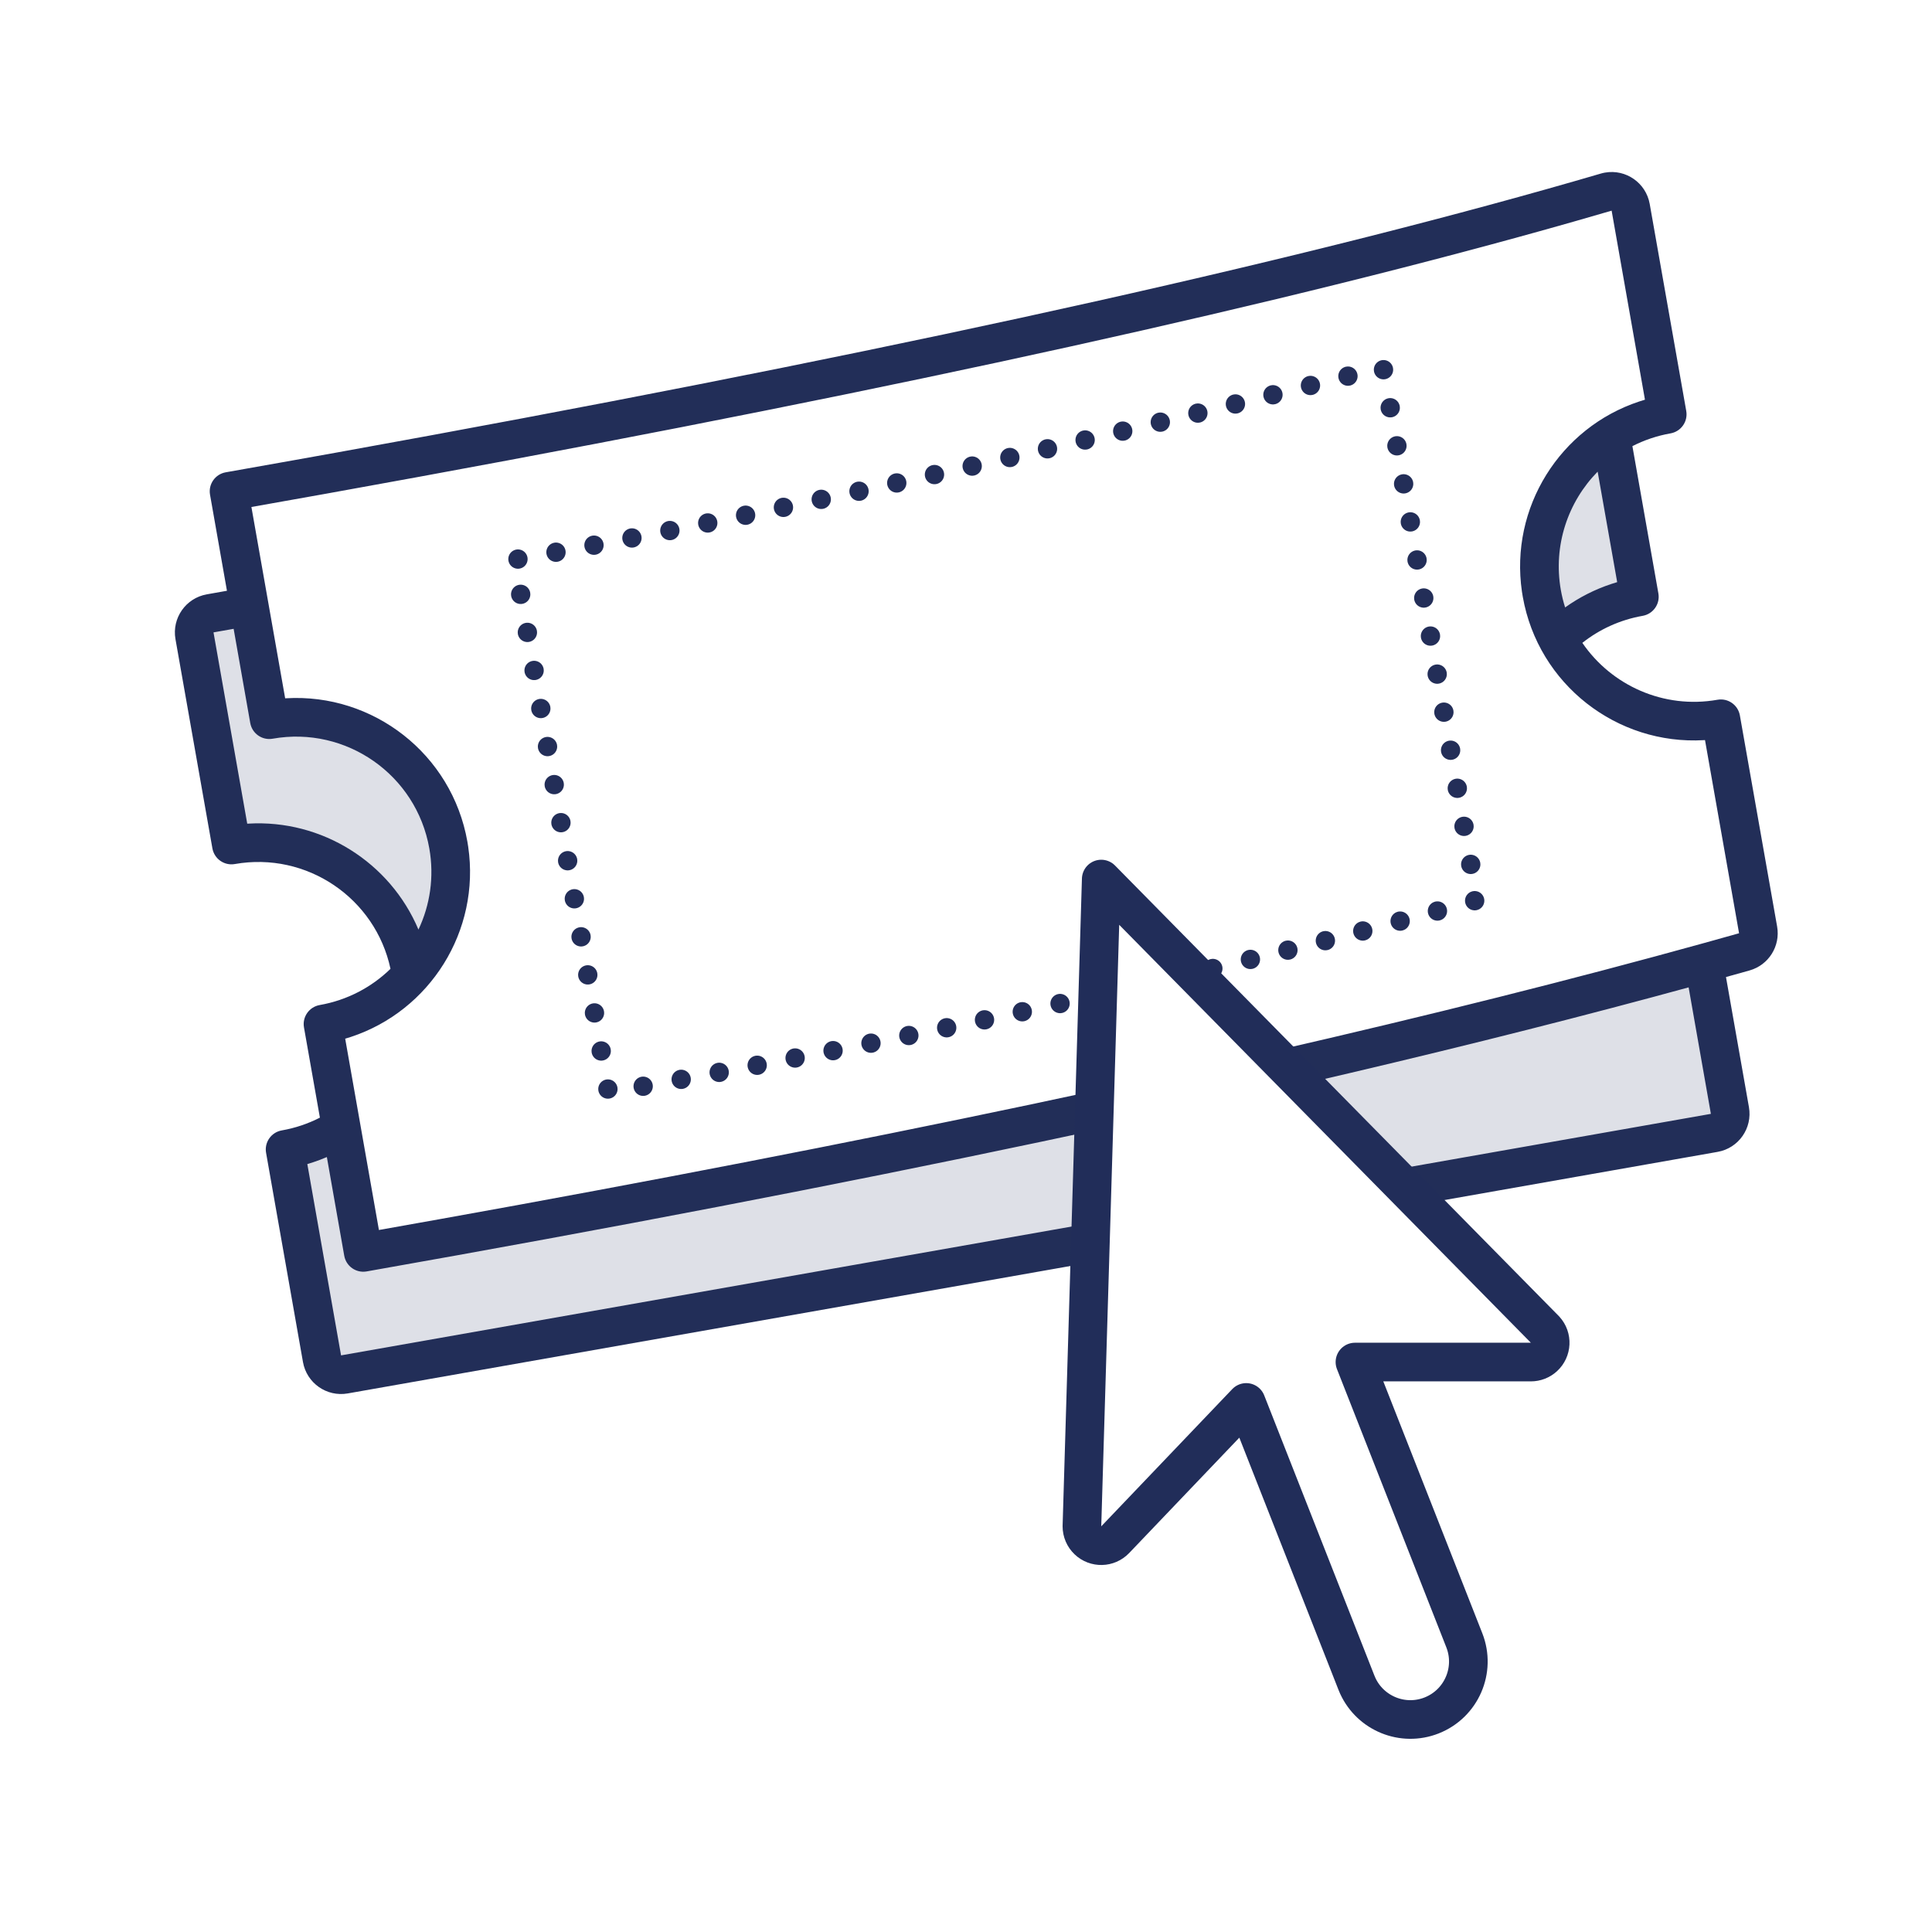
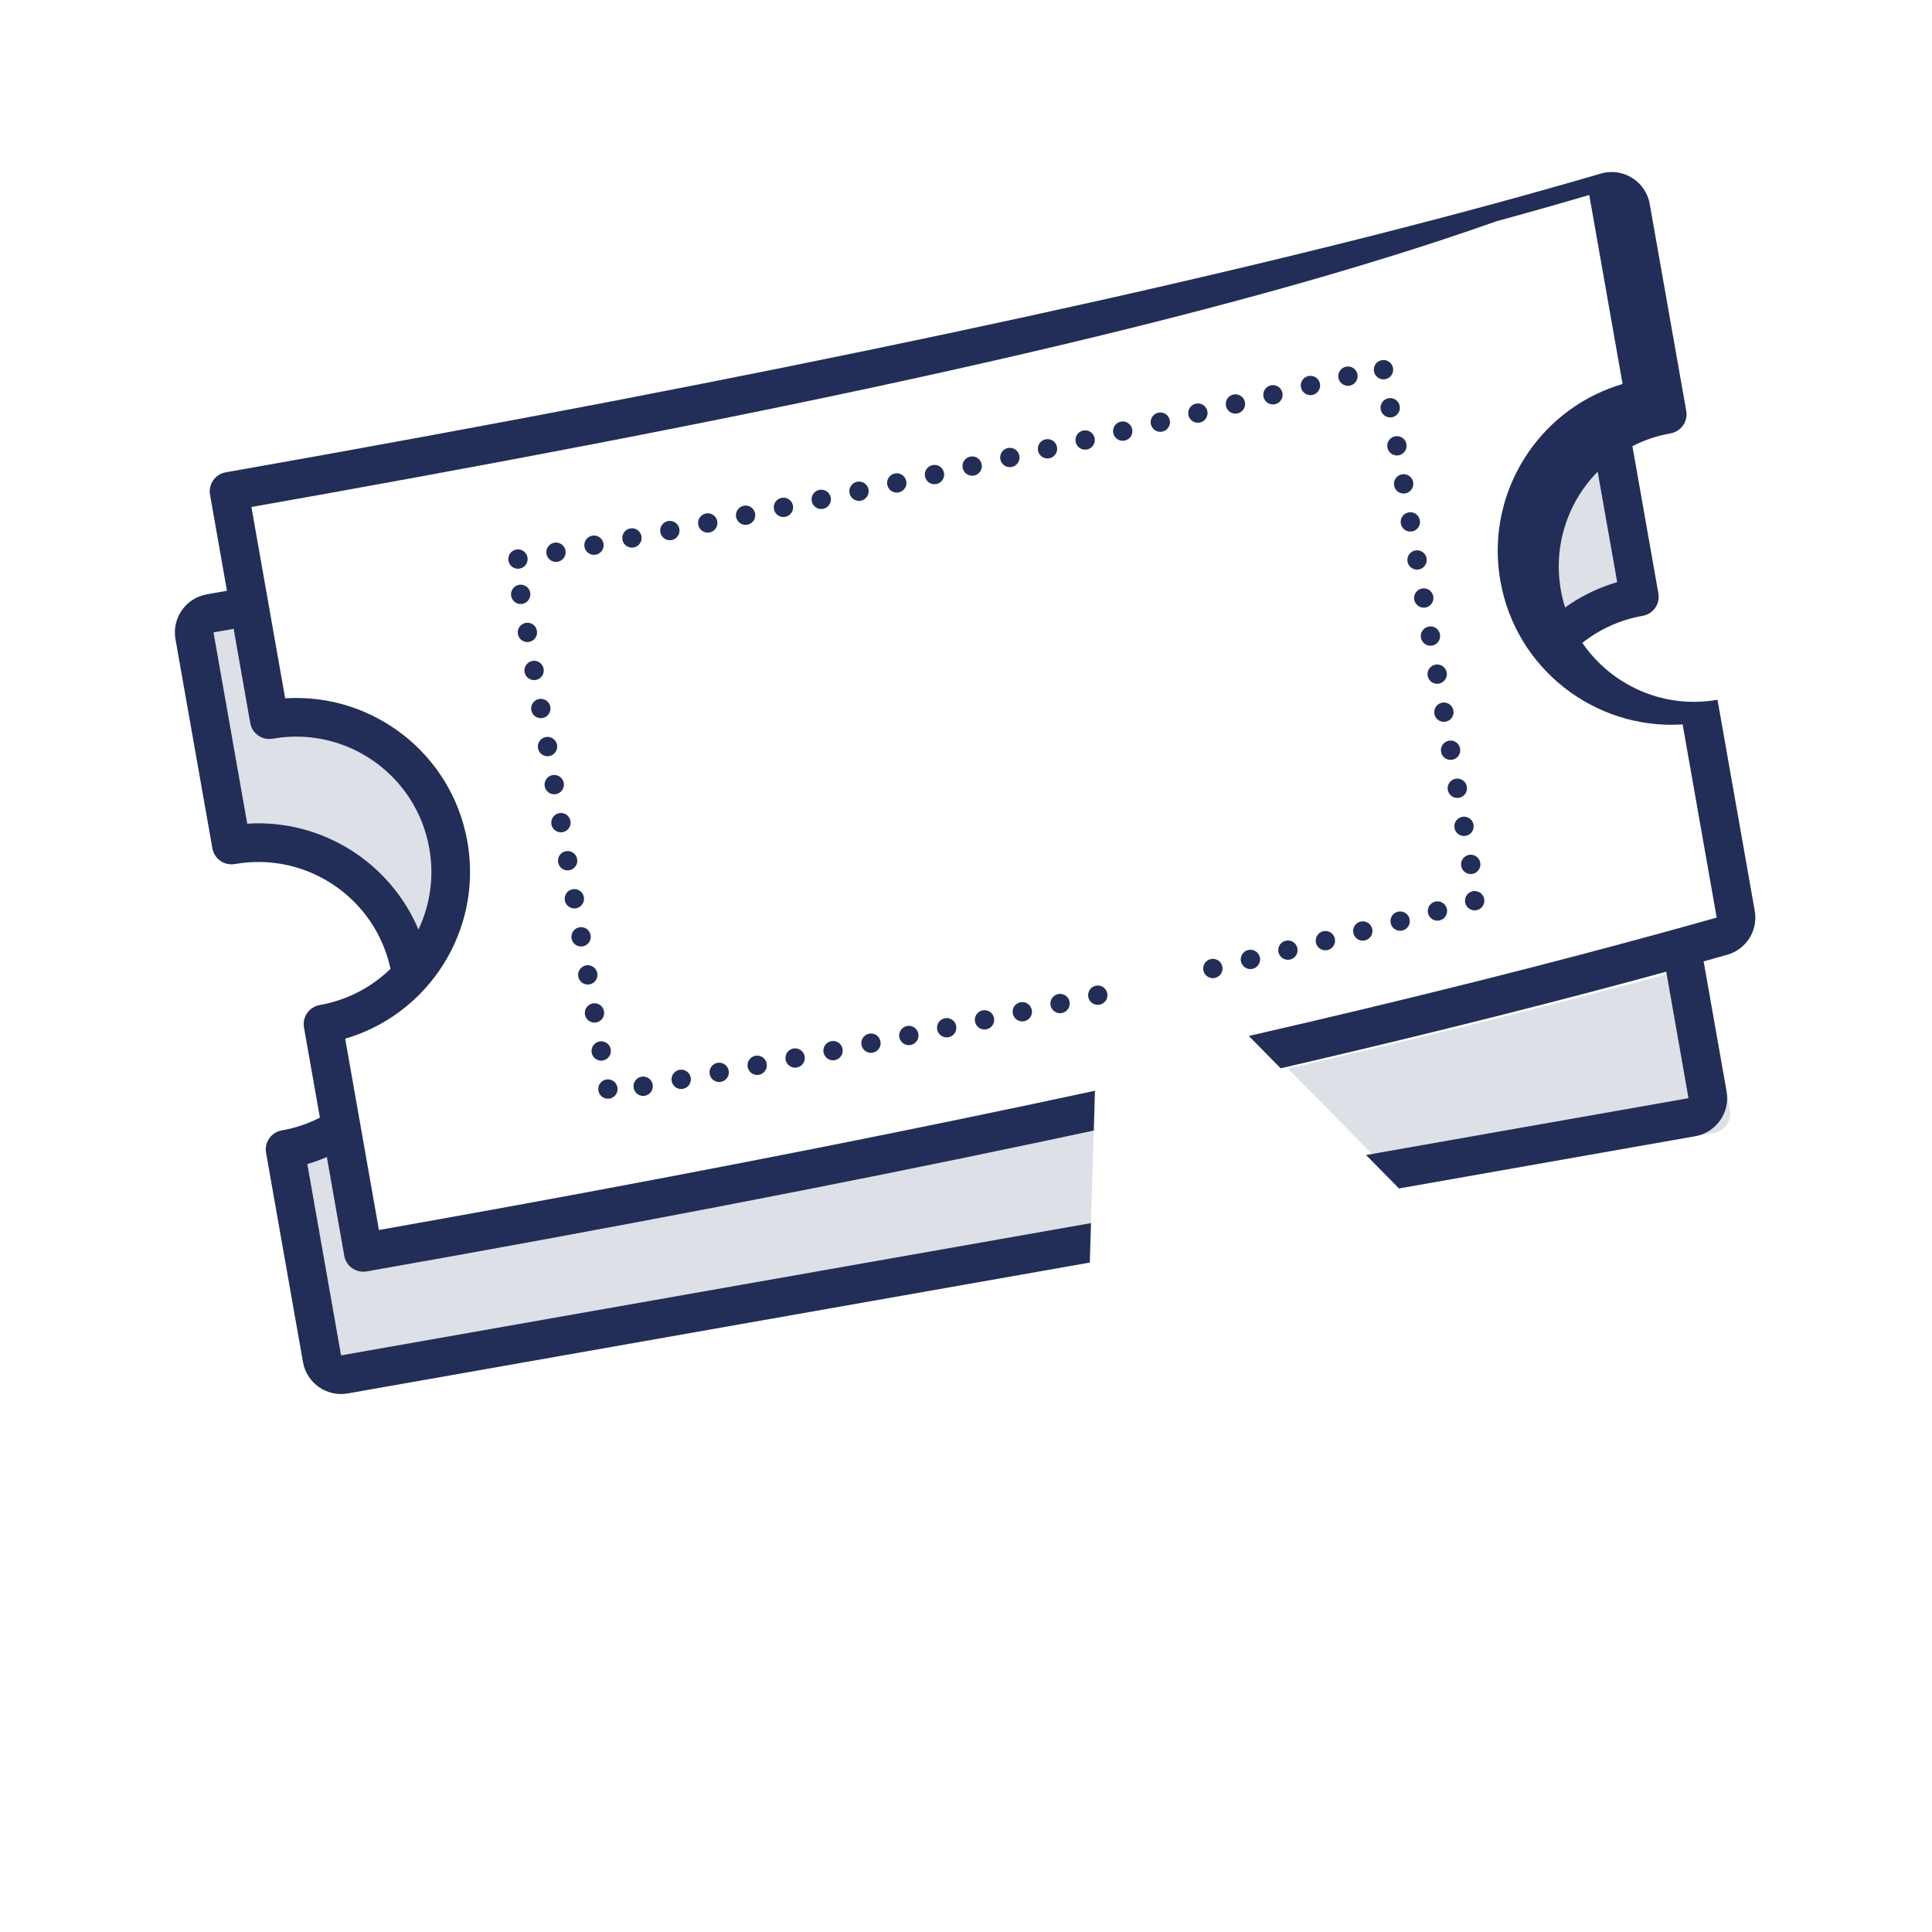
<svg xmlns="http://www.w3.org/2000/svg" version="1.1" id="Calque_1" x="0px" y="0px" width="100px" height="100px" viewBox="0 0 100 100" enable-background="new 0 0 100 100" xml:space="preserve">
  <g>
    <path fill="#9196AF" fill-opacity="0.3" d="M56.642,57.536l-0.204,6.794l-38.613,6.81c-0.505,0.089-0.988-0.218-1.132-0.697   l-0.027-0.114l-1.91-10.832c1.045-0.185,2.007-0.564,2.854-1.095l1.142,6.481C32.568,62.447,45.198,59.998,56.642,57.536z    M88.205,49.894l1.336,7.585c0.09,0.505-0.217,0.988-0.697,1.131l-0.113,0.027L72.72,61.459l-6.059-6.151   C74.472,53.51,81.652,51.705,88.205,49.894z M12.848,31.4l1.042,5.909c4.351-0.767,8.5,2.138,9.268,6.489   c0.439,2.49-0.324,4.914-1.873,6.676l-0.04-0.246c-0.752-4.269-4.761-7.146-9.021-6.529l-0.246,0.04l-1.91-10.833   c-0.089-0.505,0.218-0.988,0.698-1.131l0.113-0.027L12.848,31.4z M83.391,22.598l1.463,8.291c-1.692,0.298-3.166,1.108-4.29,2.242   c-0.382-0.72-0.659-1.512-0.808-2.359C79.172,27.466,80.71,24.276,83.391,22.598z" />
-     <path fill="#222E58" d="M85.389,10.557l1.891,10.715c0.096,0.544-0.268,1.062-0.812,1.159c-0.706,0.124-1.368,0.351-1.975,0.661   l1.345,7.624c0.096,0.544-0.268,1.062-0.812,1.159c-1.183,0.208-2.243,0.703-3.124,1.399c1.504,2.2,4.203,3.438,6.996,2.945   c0.544-0.096,1.062,0.267,1.158,0.811l1.928,10.928c0.178,1.011-0.438,1.993-1.427,2.272l-1.22,0.341l1.188,6.734   c0.191,1.088-0.534,2.125-1.622,2.316l-15.332,2.703l-1.705-1.729l16.689-2.942l-1.152-6.547l-1.859,0.504   c-5.601,1.504-11.633,3.002-18.099,4.496l-1.647-1.674c8.161-1.869,15.639-3.746,22.435-5.629l1.781-0.498l-1.763-9.999   l-0.051,0.004c-4.498,0.265-8.58-2.878-9.381-7.423l-0.043-0.262c-0.639-4.361,1.977-8.489,6.067-9.843l0.3-0.094l-1.725-9.784   l-1.971,0.569l-1.399,0.395l-1.452,0.402C63.191,16.5,42.614,20.928,16.86,25.557l-3.847,0.685l1.747,9.903l0.05-0.003   c4.499-0.265,8.581,2.877,9.382,7.423l0.042,0.262c0.639,4.36-1.977,8.489-6.067,9.842l-0.3,0.093l1.746,9.902l3.131-0.558   l4.044-0.732c10.732-1.965,20.695-3.937,29.887-5.917l-0.062,2.06l-2.753,0.586c-10.641,2.246-22.269,4.481-34.884,6.706   c-0.543,0.096-1.062-0.268-1.158-0.812l-0.9-5.108c-0.233,0.101-0.472,0.19-0.716,0.271l-0.295,0.092l1.746,9.902l38.816-6.845   l-0.061,2.042l-38.409,6.773c-1.087,0.191-2.125-0.535-2.317-1.623l-1.91-10.833c-0.096-0.544,0.268-1.062,0.812-1.158   c0.706-0.124,1.368-0.351,1.974-0.661l-0.824-4.669c-0.096-0.544,0.268-1.062,0.812-1.159c1.437-0.253,2.694-0.928,3.666-1.875   c-0.785-3.665-4.338-6.079-8.059-5.423c-0.544,0.096-1.062-0.268-1.159-0.812L9.082,33.08c-0.191-1.088,0.535-2.125,1.623-2.317   l1.042-0.185l-0.876-4.972c-0.096-0.544,0.267-1.062,0.811-1.159l3.48-0.618l2.347-0.421l4.738-0.864   c25.725-4.738,45.931-9.258,60.611-13.56c0.07-0.021,0.143-0.038,0.215-0.05C84.16,8.743,85.197,9.469,85.389,10.557z    M12.093,32.548l-1.042,0.184l1.746,9.902l0.05-0.003c3.826-0.226,7.35,2.014,8.812,5.484c0.598-1.264,0.824-2.72,0.562-4.202   c-0.671-3.808-4.302-6.35-8.109-5.678c-0.544,0.096-1.062-0.267-1.159-0.811L12.093,32.548z M82.694,24.413   c-1.532,1.559-2.313,3.81-1.905,6.127c0.055,0.309,0.129,0.61,0.221,0.901c0.72-0.514,1.523-0.928,2.395-1.216l0.3-0.094   L82.694,24.413z" />
+     <path fill="#222E58" d="M85.389,10.557l1.891,10.715c0.096,0.544-0.268,1.062-0.812,1.159c-0.706,0.124-1.368,0.351-1.975,0.661   l1.345,7.624c0.096,0.544-0.268,1.062-0.812,1.159c-1.183,0.208-2.243,0.703-3.124,1.399c1.504,2.2,4.203,3.438,6.996,2.945   l1.928,10.928c0.178,1.011-0.438,1.993-1.427,2.272l-1.22,0.341l1.188,6.734   c0.191,1.088-0.534,2.125-1.622,2.316l-15.332,2.703l-1.705-1.729l16.689-2.942l-1.152-6.547l-1.859,0.504   c-5.601,1.504-11.633,3.002-18.099,4.496l-1.647-1.674c8.161-1.869,15.639-3.746,22.435-5.629l1.781-0.498l-1.763-9.999   l-0.051,0.004c-4.498,0.265-8.58-2.878-9.381-7.423l-0.043-0.262c-0.639-4.361,1.977-8.489,6.067-9.843l0.3-0.094l-1.725-9.784   l-1.971,0.569l-1.399,0.395l-1.452,0.402C63.191,16.5,42.614,20.928,16.86,25.557l-3.847,0.685l1.747,9.903l0.05-0.003   c4.499-0.265,8.581,2.877,9.382,7.423l0.042,0.262c0.639,4.36-1.977,8.489-6.067,9.842l-0.3,0.093l1.746,9.902l3.131-0.558   l4.044-0.732c10.732-1.965,20.695-3.937,29.887-5.917l-0.062,2.06l-2.753,0.586c-10.641,2.246-22.269,4.481-34.884,6.706   c-0.543,0.096-1.062-0.268-1.158-0.812l-0.9-5.108c-0.233,0.101-0.472,0.19-0.716,0.271l-0.295,0.092l1.746,9.902l38.816-6.845   l-0.061,2.042l-38.409,6.773c-1.087,0.191-2.125-0.535-2.317-1.623l-1.91-10.833c-0.096-0.544,0.268-1.062,0.812-1.158   c0.706-0.124,1.368-0.351,1.974-0.661l-0.824-4.669c-0.096-0.544,0.268-1.062,0.812-1.159c1.437-0.253,2.694-0.928,3.666-1.875   c-0.785-3.665-4.338-6.079-8.059-5.423c-0.544,0.096-1.062-0.268-1.159-0.812L9.082,33.08c-0.191-1.088,0.535-2.125,1.623-2.317   l1.042-0.185l-0.876-4.972c-0.096-0.544,0.267-1.062,0.811-1.159l3.48-0.618l2.347-0.421l4.738-0.864   c25.725-4.738,45.931-9.258,60.611-13.56c0.07-0.021,0.143-0.038,0.215-0.05C84.16,8.743,85.197,9.469,85.389,10.557z    M12.093,32.548l-1.042,0.184l1.746,9.902l0.05-0.003c3.826-0.226,7.35,2.014,8.812,5.484c0.598-1.264,0.824-2.72,0.562-4.202   c-0.671-3.808-4.302-6.35-8.109-5.678c-0.544,0.096-1.062-0.267-1.159-0.811L12.093,32.548z M82.694,24.413   c-1.532,1.559-2.313,3.81-1.905,6.127c0.055,0.309,0.129,0.61,0.221,0.901c0.72-0.514,1.523-0.928,2.395-1.216l0.3-0.094   L82.694,24.413z" />
    <path fill="none" stroke="#232E58" stroke-linecap="round" stroke-dasharray="0,2" d="M56.821,51.511   c-7.367,1.653-15.247,3.231-23.639,4.733l-1.686,0.299l-4.862-27.574l1.6-0.286c11.315-2.049,24.997-5.079,41.045-9.091l2.309-0.58   l4.862,27.574c-4.619,1.299-9.506,2.559-14.659,3.779" />
-     <path fill="none" stroke="#212D59" stroke-width="2" stroke-linecap="round" stroke-linejoin="round" d="M57,45.5l22.977,23.326   c0.371,0.408,0.342,1.041-0.066,1.413c-0.184,0.168-0.424,0.261-0.674,0.261h-9.105l5.661,14.402   c0.606,1.542-0.152,3.283-1.694,3.89c-1.487,0.585-3.16-0.101-3.82-1.532l-0.069-0.162L64.505,72.59l-6.782,7.104   c-0.381,0.399-1.014,0.415-1.413,0.033c-0.198-0.188-0.31-0.45-0.31-0.724L57,45.5z" />
  </g>
</svg>